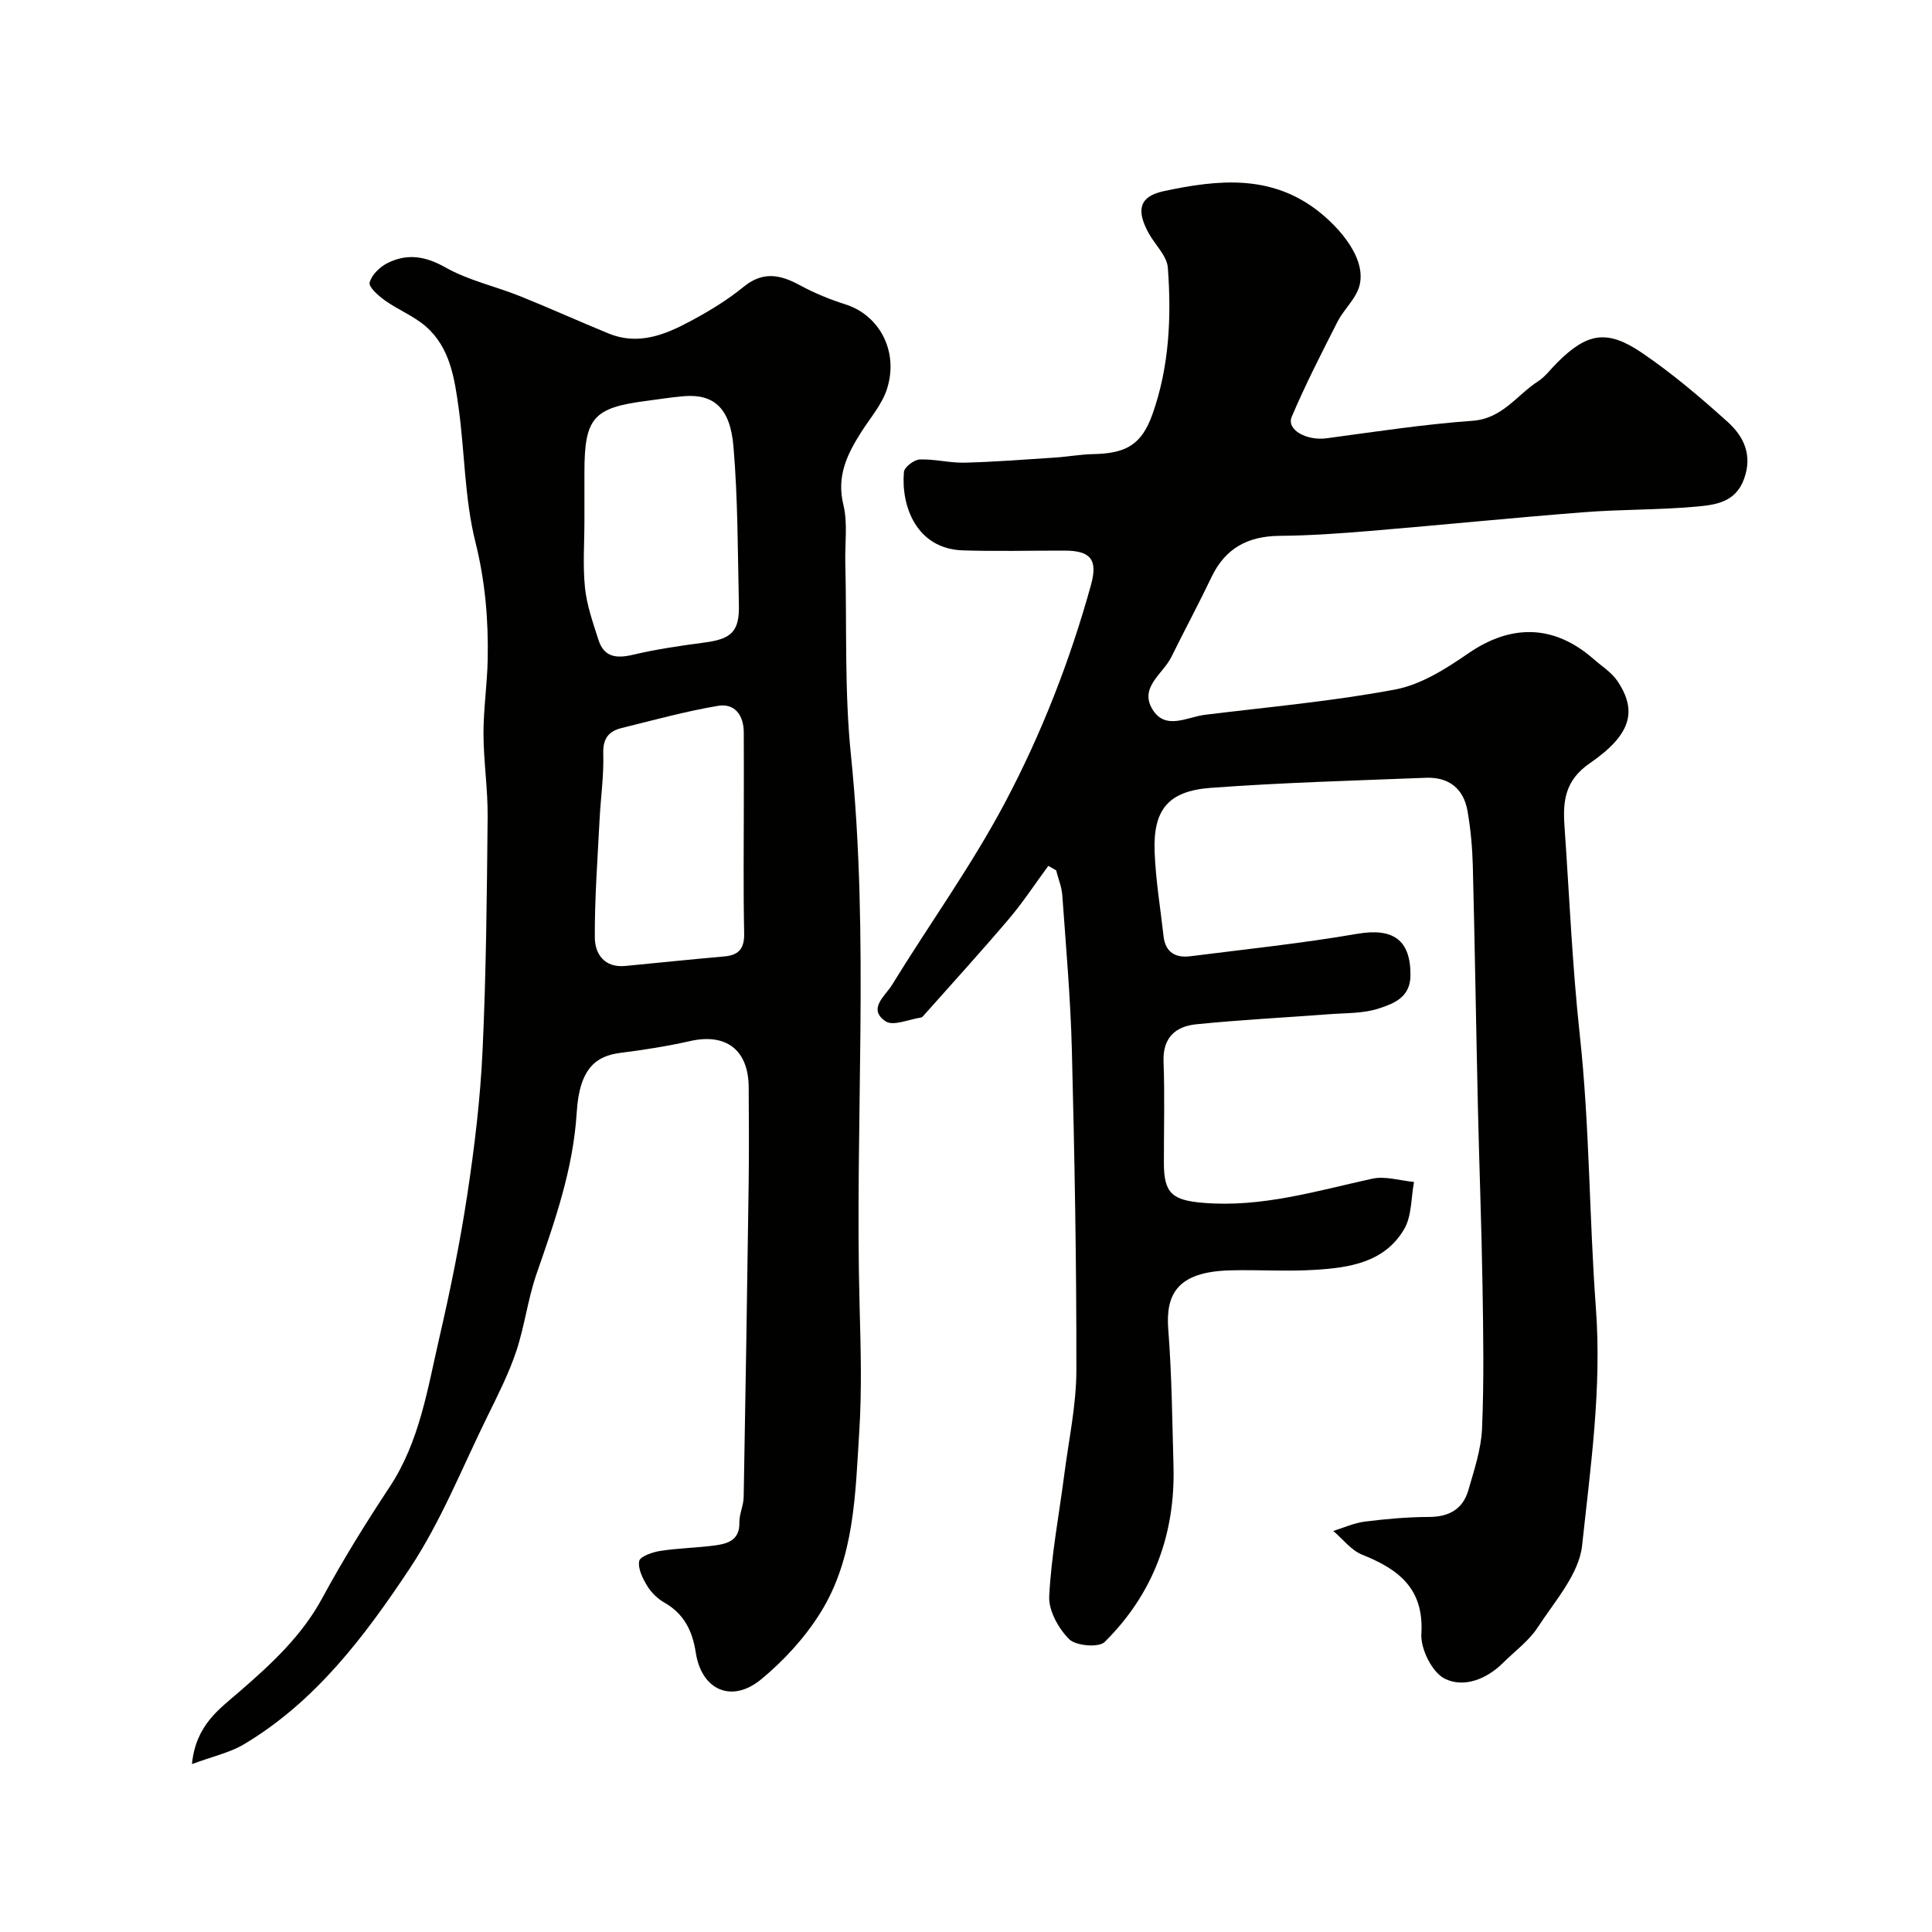
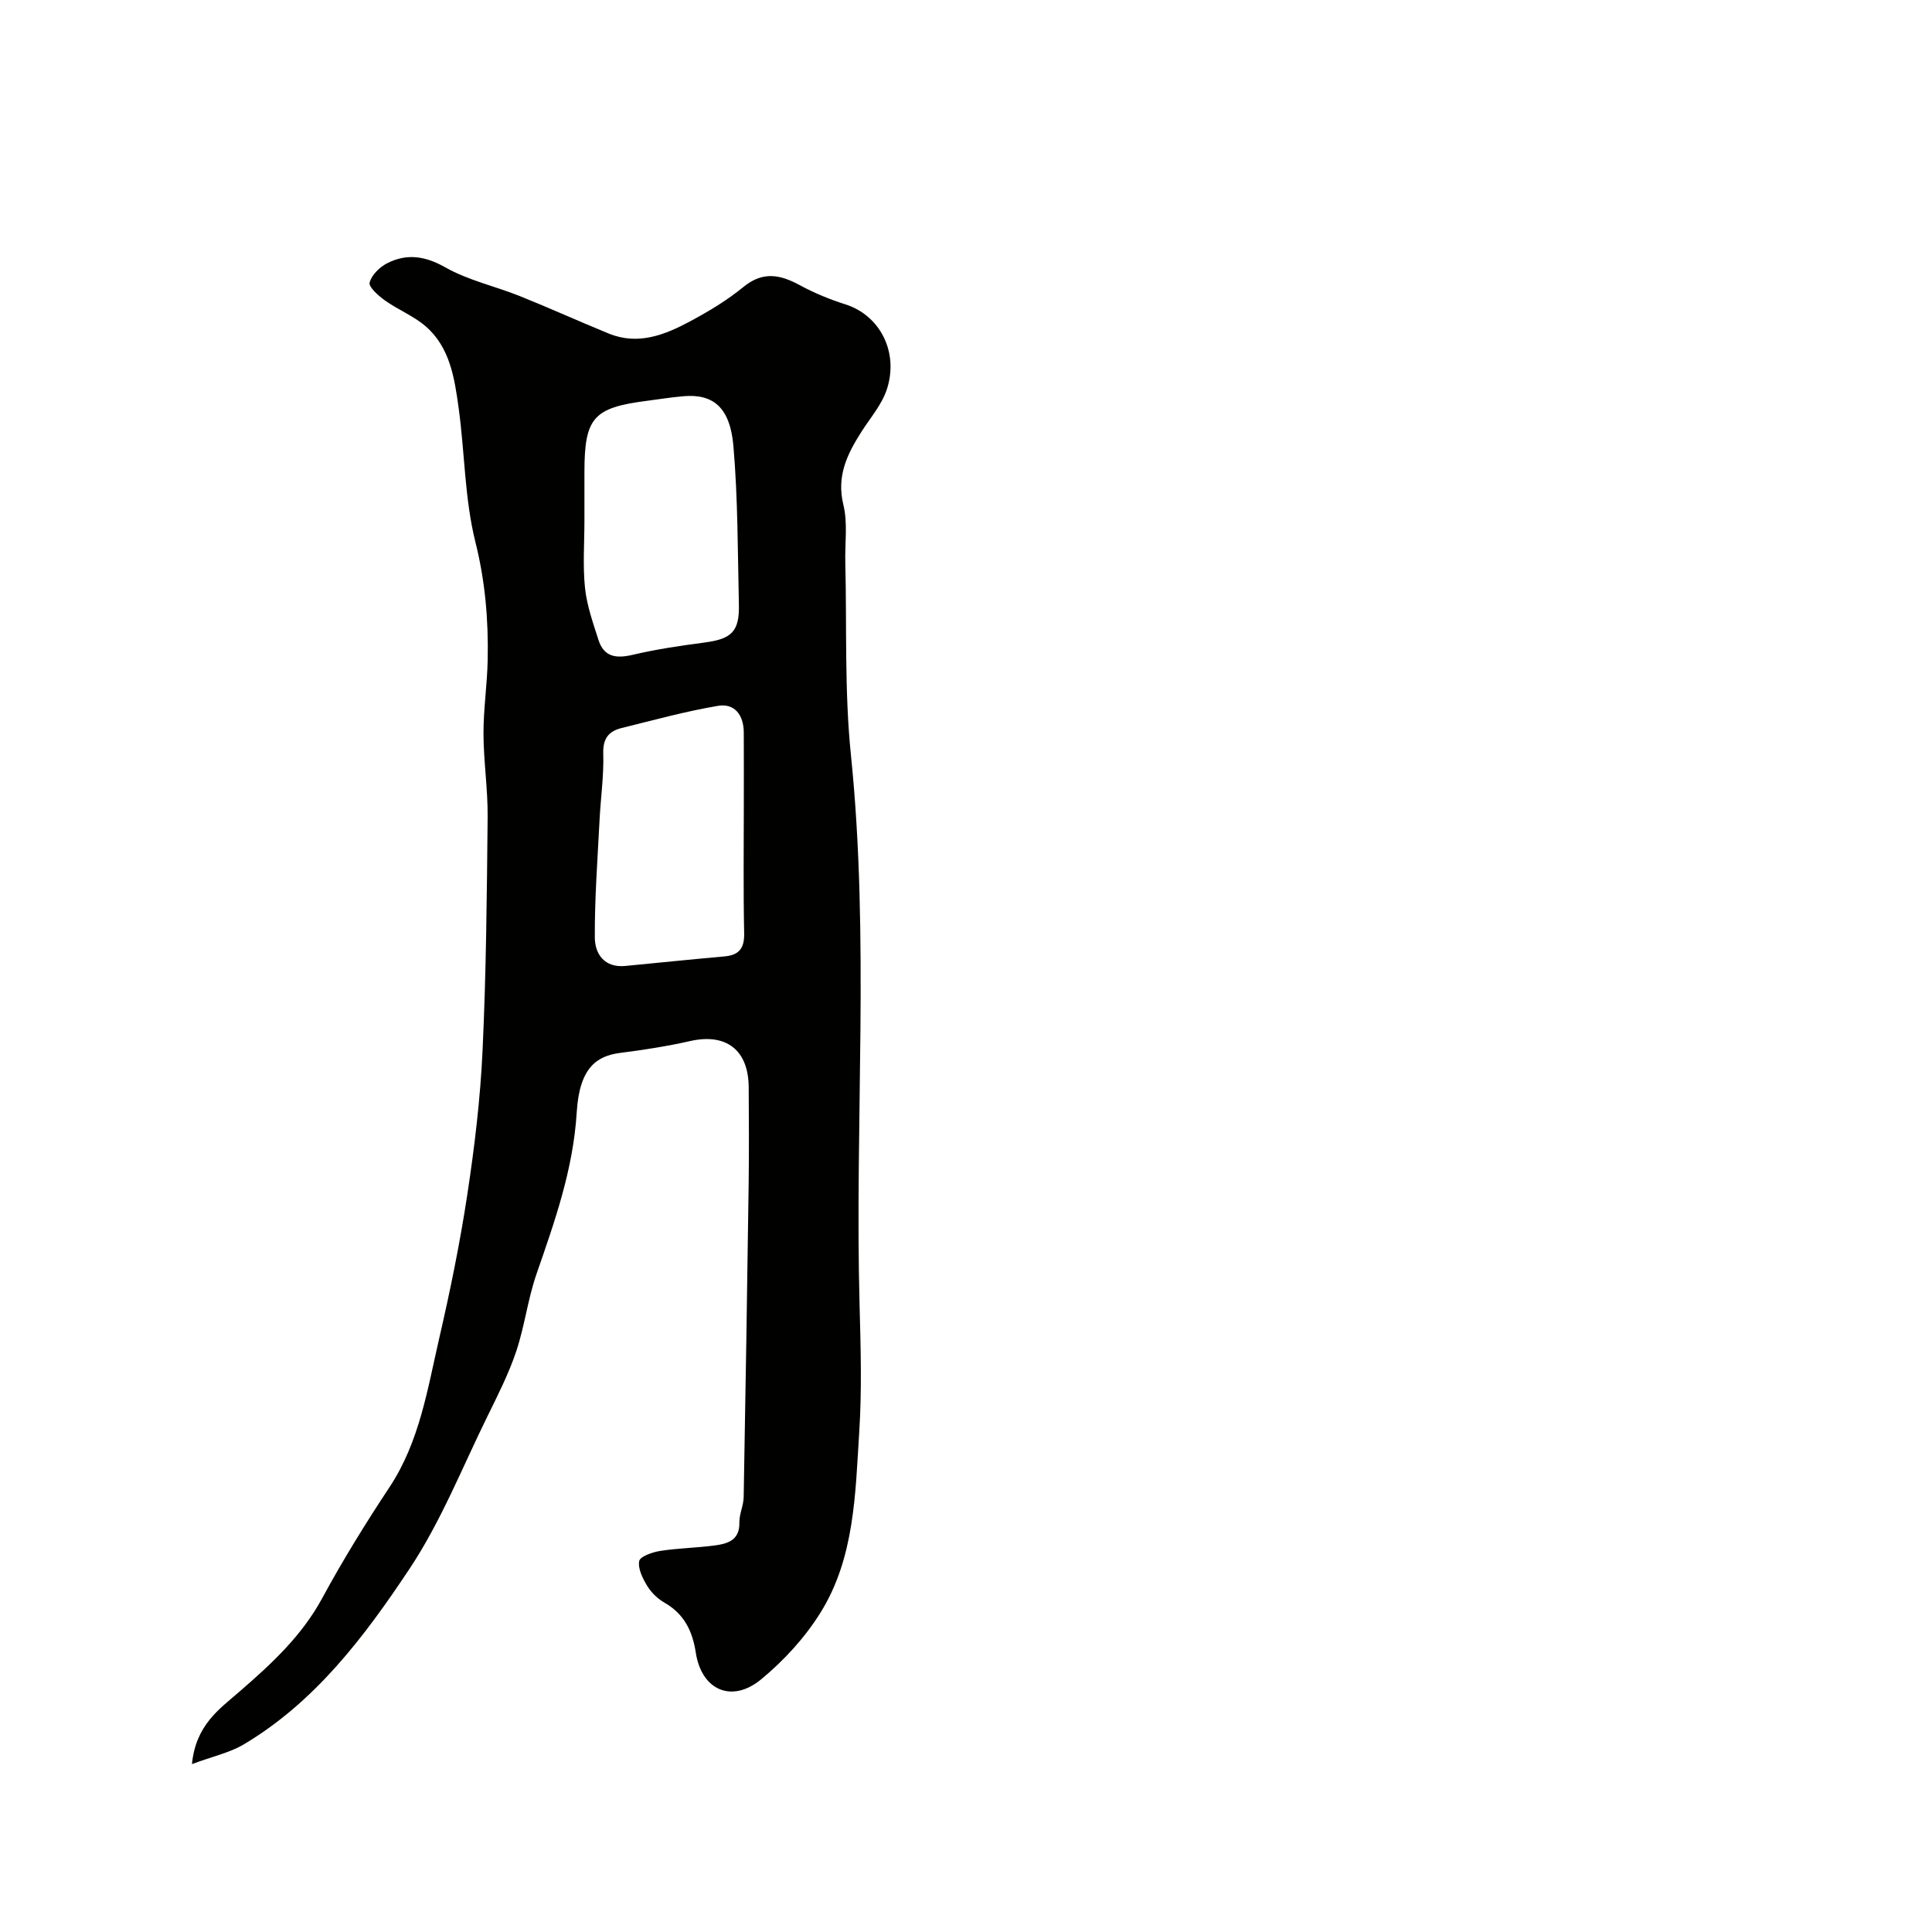
<svg xmlns="http://www.w3.org/2000/svg" enable-background="new 0 0 400 400" viewBox="0 0 400 400">
  <g fill="#010100">
-     <path d="m217.04 179.27c-2.7 3.66-5.2 7.49-8.14 10.96-5.7 6.72-11.63 13.22-17.48 19.81-.22.25-.47.59-.75.63-2.49.37-5.76 1.84-7.32.78-3.79-2.55-.06-5.27 1.3-7.48 7.76-12.64 16.5-24.73 23.42-37.79 7.57-14.29 13.49-29.46 17.82-45.13 1.43-5.19-.09-7.04-5.45-7.05-7.03-.02-14.06.18-21.08-.05-9.62-.31-12.84-9.17-12.21-16.25.09-.99 2.1-2.52 3.27-2.57 3.09-.12 6.21.74 9.31.66 6.25-.16 12.5-.65 18.75-1.06 2.62-.17 5.22-.66 7.84-.71 6.87-.13 10.07-1.97 12.32-8.36 3.45-9.78 3.91-20.02 3.15-30.23-.18-2.47-2.66-4.75-3.98-7.17-2.34-4.29-2.37-7.51 3.11-8.68 11.32-2.42 22.5-3.59 32.44 4.48 5.19 4.21 10.34 10.98 7.57 16.49-1.08 2.15-2.92 3.92-4.02 6.07-3.3 6.49-6.63 12.98-9.47 19.67-1.15 2.71 3.1 5.01 7.24 4.45 10.05-1.36 20.09-2.89 30.19-3.62 6.2-.45 9.14-5.31 13.55-8.16 1.51-.97 2.63-2.54 3.93-3.83 6.24-6.24 10.36-7.03 17.72-2 6.21 4.24 12 9.16 17.6 14.2 3.35 3.01 5.22 6.87 3.41 11.84-1.77 4.89-5.98 5.36-9.89 5.72-7.73.7-15.53.55-23.27 1.16-14.74 1.15-29.46 2.64-44.19 3.87-6.25.52-12.53.97-18.8 1.02-6.53.06-11.23 2.53-14.09 8.52-2.67 5.58-5.6 11.04-8.34 16.59-1.72 3.48-6.67 6.25-3.9 10.81 2.7 4.42 7.16 1.58 10.89 1.13 13.15-1.62 26.39-2.79 39.39-5.24 5.34-1.01 10.51-4.3 15.12-7.48 8.86-6.1 17.73-6.01 25.92 1.17 1.7 1.49 3.76 2.77 4.98 4.6 4.11 6.16 2.85 11.07-5.76 16.99-5.14 3.54-5.59 7.84-5.23 12.99 1.01 14.46 1.61 28.97 3.18 43.38 2.04 18.77 1.93 37.64 3.32 56.38 1.24 16.71-1.11 32.91-2.85 49.18-.63 5.94-5.66 11.54-9.19 16.97-1.82 2.8-4.72 4.9-7.14 7.31-3.44 3.43-8.17 5.28-12.12 3.31-2.6-1.3-5.02-6.16-4.83-9.27.56-9.44-4.73-13.38-12.28-16.41-2.27-.91-3.99-3.23-5.96-4.9 2.17-.67 4.31-1.66 6.53-1.94 4.4-.55 8.85-.95 13.28-.96 4.15-.01 7.01-1.61 8.15-5.52 1.21-4.19 2.65-8.47 2.84-12.76.42-9.81.26-19.66.1-29.49-.2-12.44-.68-24.87-.96-37.3-.38-16.6-.63-33.2-1.05-49.8-.1-3.76-.45-7.55-1.09-11.26-.8-4.68-3.89-7.09-8.62-6.91-14.86.59-29.74.99-44.57 2.09-8.78.65-11.91 4.53-11.6 13.17.21 5.86 1.2 11.7 1.85 17.54.37 3.36 2.5 4.54 5.56 4.15 11.52-1.46 23.09-2.67 34.52-4.64 7.45-1.28 11.12 1.24 11.04 8.67-.05 4.54-3.55 5.81-6.59 6.8-3.19 1.04-6.79.91-10.22 1.17-9.19.7-18.4 1.16-27.56 2.09-4.26.43-6.94 2.75-6.75 7.72.26 6.99.06 13.99.07 20.99 0 6.29 1.72 7.73 8.21 8.26 12.06.99 23.39-2.47 34.91-5 2.71-.6 5.77.4 8.67.67-.63 3.28-.45 7.04-2.04 9.76-4.07 6.97-11.46 8.02-18.69 8.45-5.81.35-11.66-.07-17.49.1-10.86.32-13.23 4.99-12.66 12.27.73 9.4.82 18.86 1.08 28.29.38 14.12-4.22 26.45-14.26 36.38-1.22 1.2-5.96.8-7.34-.58-2.22-2.22-4.29-5.94-4.13-8.91.43-8.45 2.04-16.84 3.13-25.26.92-7.15 2.48-14.31 2.49-21.46.04-22.1-.37-44.2-.93-66.29-.27-10.7-1.22-21.39-1.98-32.08-.12-1.75-.84-3.46-1.28-5.19-.53-.29-1.07-.61-1.62-.92z" />
    <path d="m39.74 365.24c.79-8.08 5.67-11.39 9.75-14.93 6.63-5.75 12.95-11.54 17.23-19.44 4.26-7.87 8.99-15.51 13.93-22.98 6.22-9.41 7.85-20.26 10.29-30.83 2.27-9.84 4.3-19.76 5.81-29.73 1.5-9.89 2.7-19.87 3.16-29.85.75-16.08.89-32.19 1.05-48.28.06-5.76-.84-11.53-.86-17.3-.01-5.1.77-10.2.87-15.3.17-8.23-.51-16.26-2.55-24.41-2.24-8.98-2.19-18.52-3.47-27.77-.85-6.13-1.78-12.5-6.83-16.87-2.48-2.14-5.7-3.41-8.4-5.33-1.36-.97-3.43-2.79-3.19-3.72.4-1.59 2.13-3.26 3.73-4.05 4.05-2.01 7.8-1.44 11.97.92 4.73 2.68 10.28 3.88 15.39 5.93 6.18 2.48 12.26 5.24 18.42 7.76 6.07 2.48 11.6.28 16.84-2.53 3.87-2.07 7.7-4.38 11.08-7.15 4.05-3.3 7.64-2.51 11.7-.3 2.97 1.61 6.16 2.92 9.38 3.94 7 2.21 11.08 9.69 8.61 17.48-1.02 3.21-3.45 5.99-5.31 8.91-2.94 4.61-5.18 9.16-3.73 15.09.93 3.8.3 7.97.4 11.97.33 13.26-.19 26.62 1.16 39.78 3.89 38 .77 76.06 1.8 114.08.23 8.69.48 17.43-.07 26.09-.82 12.85-.94 26.1-8.04 37.48-3.21 5.16-7.56 9.89-12.25 13.77-6.11 5.05-12.36 2.25-13.55-5.49-.69-4.47-2.4-8.03-6.48-10.36-1.4-.8-2.72-2.07-3.56-3.44-.95-1.56-1.98-3.6-1.68-5.18.19-.97 2.76-1.85 4.36-2.1 3.73-.58 7.53-.63 11.27-1.13 2.68-.36 5.19-1.07 5.11-4.74-.04-1.75.86-3.51.89-5.27.39-21.59.73-43.19 1.03-64.78.09-6.69.05-13.39.01-20.08-.05-7.74-4.68-11.24-12.12-9.56-4.77 1.08-9.62 1.83-14.47 2.45-4.84.62-8.44 3.01-9.01 12.24-.73 11.91-4.55 22.61-8.34 33.56-1.8 5.2-2.45 10.8-4.2 16.02-1.54 4.58-3.76 8.96-5.9 13.32-5.24 10.63-9.65 21.84-16.16 31.64-9.33 14.04-19.59 27.69-34.58 36.53-2.81 1.6-6.15 2.33-10.49 3.94zm81.26-257.48c0 4.66-.36 9.36.12 13.97.38 3.64 1.66 7.22 2.78 10.74 1.14 3.58 3.68 3.91 7.1 3.1 4.91-1.16 9.93-1.89 14.93-2.55 5.54-.74 7.18-2.28 7.05-7.86-.25-10.93-.2-21.89-1.13-32.76-.68-8.05-4.19-10.89-10.3-10.37-2.6.22-5.19.64-7.78.98-10.94 1.41-12.77 3.52-12.77 14.76zm33 58.35c0-4.83.02-9.66-.01-14.49-.02-3.54-1.86-6.07-5.35-5.48-6.72 1.13-13.32 2.96-19.94 4.59-2.67.66-3.9 2.16-3.8 5.27.14 4.59-.54 9.2-.77 13.8-.41 8.09-1.02 16.19-.98 24.28.02 3.45 2 6.33 6.33 5.91 6.85-.66 13.7-1.37 20.56-1.98 3.05-.28 4.1-1.75 4.03-4.85-.19-9.01-.07-18.03-.07-27.05z" />
  </g>
</svg>